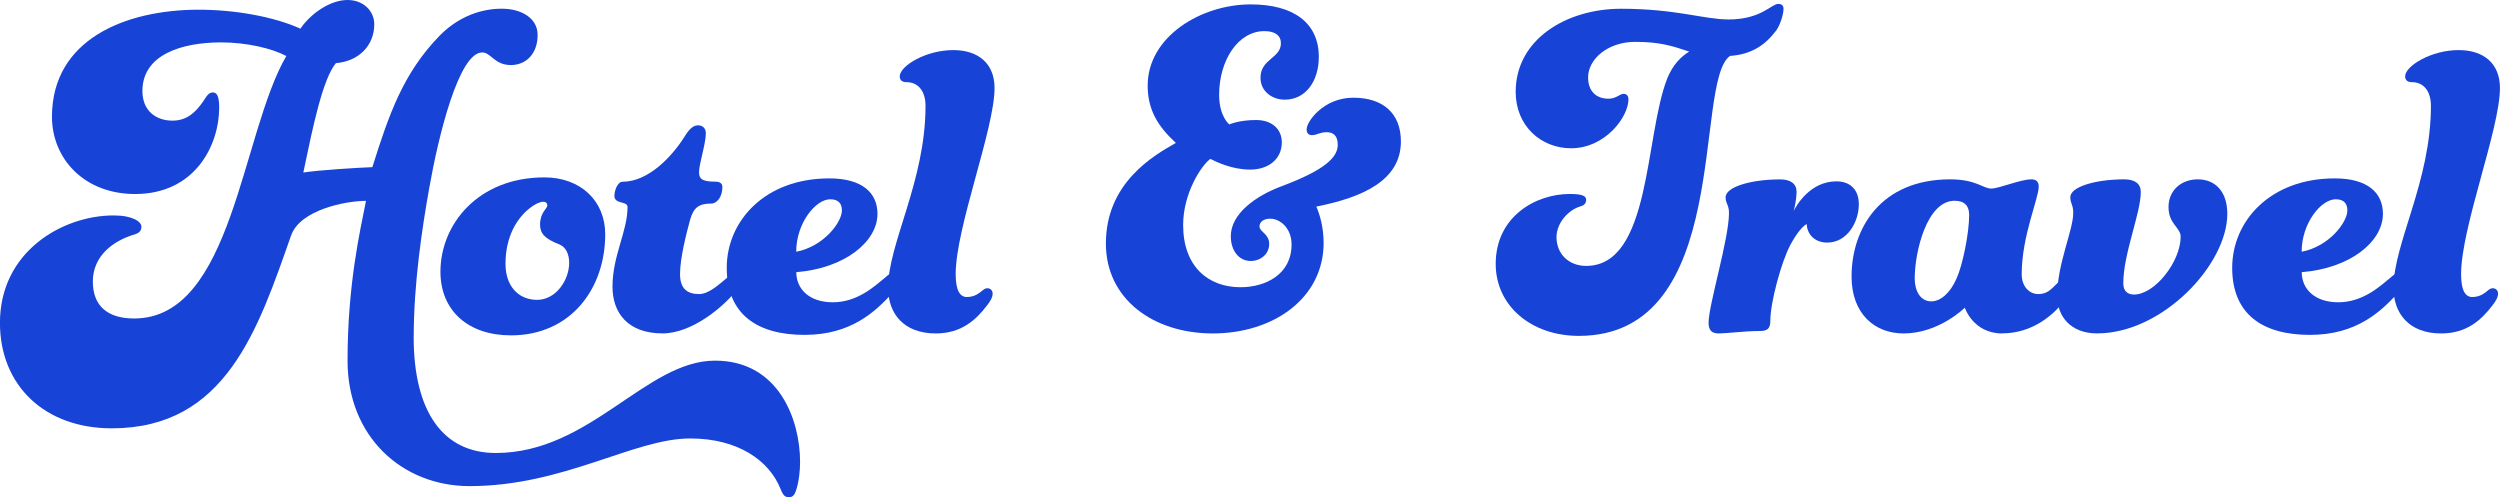
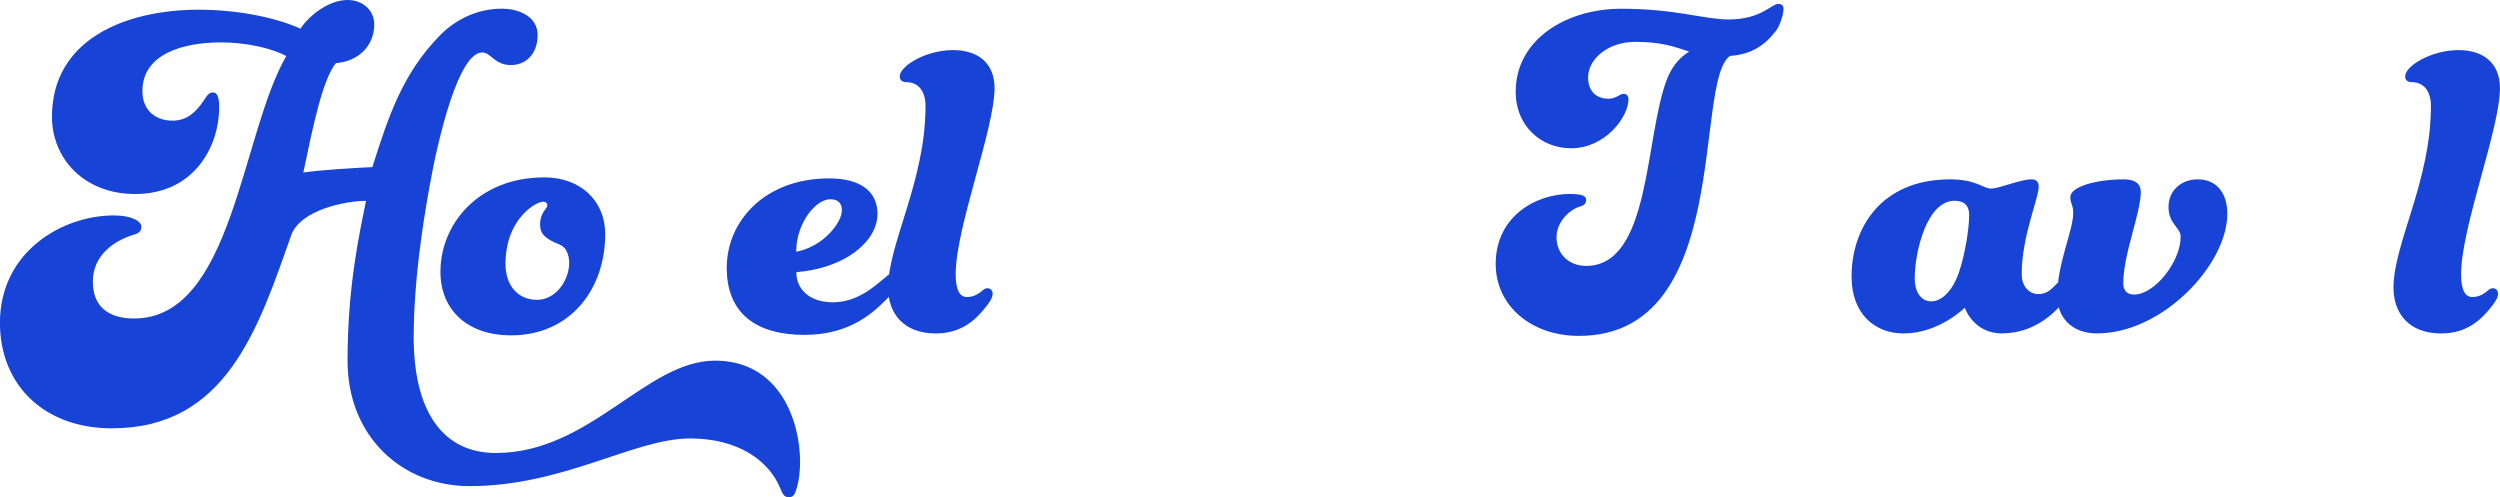
<svg xmlns="http://www.w3.org/2000/svg" width="895" height="178" viewBox="0 0 895 178" fill="none">
  <g clip-path="url(#clip0_955_3429)">
    <path d="M148.091 120.589C148.091 147.558 158.702 162.171 177.493 162.171C211.26 162.171 231.267 129.111 255.98 129.111C278.948 129.111 286.427 150.518 286.427 165.303C286.427 168.434 286.085 172.096 285.041 175.399C284.51 177.144 283.826 178.017 282.422 178.017C280.676 178.017 280.163 176.802 279.29 174.714C275.285 164.978 264.332 156.969 247.098 156.969C226.903 156.969 201.847 174.03 168.098 174.03C144.086 174.03 124.422 156.456 124.422 129.145C124.422 101.834 128.94 82.514 131.028 71.905C123.891 71.905 107.53 75.037 104.227 84.26C92.4 117.834 80.9 153.341 40.013 153.341C16.002 153.341 -0.018 138.026 -0.018 115.575C-0.018 89.993 22.437 77.124 40.698 77.124C47.492 77.124 50.624 79.383 50.624 81.128C50.624 82.343 50.093 83.387 48.194 83.918C40.544 86.177 33.236 91.567 33.236 100.79C33.236 109.483 38.456 114.018 48.023 114.018C83.347 114.018 86.308 47.897 102.498 20.055C97.278 17.266 88.225 15.178 79.171 15.178C65.069 15.178 50.983 19.525 50.983 32.581C50.983 39.546 55.69 43.191 61.766 43.191C67.157 43.191 70.289 39.888 72.907 36.055C74.122 34.139 74.824 33.095 76.21 33.095C77.425 33.095 78.469 33.968 78.469 38.485C78.469 52.055 69.775 69.458 48.365 69.458C30.087 69.458 18.603 56.761 18.603 41.788C18.62 14.1 44.891 3.474 71.178 3.474C83.877 3.474 97.98 5.904 107.547 10.267C111.209 4.877 118.158 0 124.422 0C130.172 0 133.989 4.004 133.989 8.693C133.989 16.171 128.598 21.921 120.246 22.605C115.539 28.355 112.065 45.056 108.591 61.758C114.153 60.885 128.426 60.012 133.304 59.841C139.226 41.052 144.274 26.267 157.316 12.851C162.878 7.102 170.716 3.114 179.599 3.114C186.564 3.114 192.469 6.417 192.469 12.509C192.469 19.474 188.122 23.29 182.902 23.29C176.98 23.29 175.765 18.772 172.633 18.772C164.281 18.772 156.973 48.53 153.67 67.319C151.052 81.933 148.108 101.766 148.108 120.572L148.091 120.589Z" fill="#1743D7" />
    <path d="M216.669 83.866C216.669 103.357 204.313 120.058 182.902 120.058C167.585 120.058 157.676 111.177 157.676 97.265C157.676 80.393 171.076 63.503 194.917 63.503C207.787 63.503 216.669 71.854 216.669 83.866ZM200.308 87.528C194.917 85.441 193.342 83.524 193.342 80.393C193.342 76.046 195.944 74.643 195.944 73.599C195.944 72.726 195.413 72.213 194.369 72.213C193.667 72.213 191.939 72.726 189.492 74.643C185.144 78.117 180.969 84.568 180.969 94.476C180.969 102.313 185.487 107.344 192.281 107.344C199.076 107.344 203.765 100.208 203.765 94.117C203.765 91.156 202.721 88.555 200.291 87.511L200.308 87.528Z" fill="#1743D7" />
-     <path d="M247.116 78.476C245.729 83.524 243.453 92.388 243.453 98.138C243.453 103.357 246.072 105.274 250.248 105.274C253.722 105.274 257.213 101.971 259.986 99.712C261.201 98.668 262.074 97.967 263.118 97.967C264.504 97.967 265.377 99.011 265.377 100.054C265.377 100.927 265.035 102.142 263.991 103.528C259.472 109.449 247.971 119.357 237.189 119.357C224.662 119.357 219.271 111.879 219.271 102.655C219.271 91.516 224.662 82.823 224.662 74.112C224.662 71.854 219.955 73.24 219.955 70.108C219.955 68.363 220.999 65.06 222.916 65.06C232.141 65.06 240.664 56.008 245.199 48.701C246.945 45.912 248.331 44.868 249.905 44.868C251.822 44.868 252.695 46.254 252.695 47.657C252.695 51.49 250.265 58.626 250.265 61.569C250.265 63.828 250.966 65.043 256.186 65.043C257.573 65.043 258.617 65.574 258.617 66.96C258.617 70.433 256.7 72.88 254.612 72.88C250.265 72.88 248.348 74.266 247.133 78.442L247.116 78.476Z" fill="#1743D7" />
    <path d="M316.891 99.353C318.277 98.138 319.493 97.265 320.554 97.265C321.94 97.265 322.642 98.309 322.642 99.353C322.642 101.098 321.769 102.484 319.167 105.274C313.417 111.365 304.894 119.887 288.019 119.887C271.144 119.887 260.174 112.58 260.174 95.879C260.174 79.178 273.746 63.862 296.901 63.862C308.728 63.862 314.136 69.082 314.136 76.559C314.136 86.484 302.481 96.05 285.075 97.436C285.075 103.528 289.782 108.217 298.134 108.217C307.016 108.217 313.092 102.467 316.925 99.336L316.891 99.353ZM301.403 75.344C301.403 72.726 300.016 71.34 297.227 71.34C292.007 71.34 285.041 79.862 285.041 90.129C294.967 88.213 301.403 79.52 301.403 75.344Z" fill="#1743D7" />
    <path d="M346.14 106.317C348.228 106.317 349.614 105.616 351.018 104.572C352.062 103.699 352.592 103.186 353.448 103.186C354.663 103.186 355.365 104.059 355.365 105.102C355.365 106.489 354.492 107.892 353.277 109.449C349.272 114.668 344.052 119.374 334.999 119.374C323.344 119.374 317.936 112.067 317.936 103.015C317.936 87.186 331.336 64.906 331.336 37.938C331.336 32.188 328.375 29.416 324.542 29.416C322.967 29.416 322.111 28.714 322.111 27.328C322.111 23.666 331.336 17.933 341.263 17.933C350.316 17.933 356.049 22.81 356.049 31.503C356.049 46.117 342.135 81.436 342.135 98.155C342.135 104.076 343.71 106.335 346.14 106.335V106.317Z" fill="#1743D7" />
-     <path d="M473.865 86.827C473.865 107.019 455.586 119.374 434.193 119.374C412.8 119.374 395.908 107.019 395.908 87.186C395.908 65.437 412.971 55.7 420.964 51.165C414.529 45.244 410.866 39.341 410.866 30.631C410.866 13.228 429.829 1.574 447.765 1.574C463.082 1.574 472.136 8.18 472.136 20.363C472.136 29.056 467.429 35.679 459.95 35.679C455.432 35.679 451.256 32.718 451.256 27.841C451.256 21.048 458.564 20.877 458.564 15.486C458.564 12.697 456.476 11.14 452.643 11.14C443.247 11.14 436.452 21.578 436.452 33.933C436.452 41.771 440.098 44.543 440.098 44.543C440.098 44.543 443.572 42.968 449.665 42.968C455.415 42.968 458.889 46.271 458.889 50.977C458.889 56.898 454.183 60.714 447.577 60.714C440.971 60.714 435.391 57.925 433.303 56.881C430 59.311 423.565 69.236 423.565 80.547C423.565 95.503 432.619 102.827 444.102 102.827C452.985 102.827 462.381 98.309 462.381 87.511C462.381 81.591 458.205 78.288 454.731 78.288C452.3 78.288 450.897 79.503 450.897 81.077C450.897 82.994 454.371 83.695 454.371 87.34C454.371 90.985 451.239 93.432 447.765 93.432C443.418 93.432 440.628 89.599 440.628 84.551C440.628 76.542 449.511 70.108 458.907 66.635C474.224 60.885 478.913 56.367 478.913 51.85C478.913 48.547 477.339 47.332 474.908 47.332C472.478 47.332 471.434 48.376 469.689 48.376C468.302 48.376 467.772 47.503 467.772 46.288C467.772 43.499 473.864 34.977 484.475 34.977C495.086 34.977 501.521 40.539 501.521 50.635C501.521 64.547 487.95 70.639 471.246 73.959C472.461 76.748 473.847 81.265 473.847 86.827H473.865Z" fill="#1743D7" />
    <path d="M635.699 11.14C631.866 16.188 627.005 19.491 619.338 20.021C606.108 29.245 620.553 120.247 565.222 120.247C548.176 120.247 535.46 109.466 535.46 94.493C535.46 77.432 549.905 69.441 561.919 69.441C566.437 69.441 567.841 70.142 567.841 71.529C567.841 72.915 566.968 73.616 565.581 73.959C561.577 75.173 557.23 79.708 557.23 84.927C557.23 90.848 561.577 95.195 567.841 95.195C591.168 95.195 588.72 48.735 596.901 28.03C598.818 23.324 601.607 20.381 604.739 18.464C598.475 16.376 594.128 14.99 585.417 14.99C575.491 14.99 568.542 21.253 568.542 27.687C568.542 32.735 571.503 35.337 575.85 35.337C578.64 35.337 579.855 33.591 581.241 33.591C582.285 33.591 582.987 34.293 582.987 35.508C582.987 41.942 574.635 53.082 562.449 53.082C551.667 53.082 542.614 45.073 542.614 32.889C542.614 14.1 560.721 3.132 580.385 3.132C600.05 3.132 609.976 6.965 618.842 6.965C630.496 6.965 634.159 1.403 636.589 1.403C637.804 1.403 638.506 1.917 638.506 3.149C638.506 5.236 637.12 9.412 635.716 11.157L635.699 11.14Z" fill="#1743D7" />
-     <path d="M633.782 114.839C633.782 117.8 632.567 118.501 629.948 118.501C624.728 118.501 617.934 119.374 615.332 119.374C613.073 119.374 611.67 118.501 611.67 115.541C611.67 109.107 618.978 85.612 618.978 76.217C618.978 73.257 617.763 72.915 617.763 70.656C617.763 66.823 627.159 64.222 637.256 64.222C641.09 64.222 643.178 65.796 643.178 68.739C643.178 70.998 642.476 74.301 642.134 75.533C643.178 73.445 648.055 64.923 657.451 64.923C662.329 64.923 665.461 67.884 665.461 73.103C665.461 79.537 661.285 86.844 654.148 86.844C649.27 86.844 646.84 83.37 646.84 80.239C645.796 80.581 643.537 82.857 640.919 87.717C637.787 93.637 633.782 108.08 633.782 114.856V114.839Z" fill="#1743D7" />
    <path d="M716.804 119.374C706.364 119.374 703.404 110.151 703.404 110.151C703.404 110.151 694.179 119.374 681.48 119.374C671.211 119.374 662.859 112.409 662.859 99.011C662.859 81.779 673.299 64.205 698.184 64.205C707.408 64.205 710.01 67.507 712.799 67.507C715.76 67.507 723.239 64.205 727.244 64.205C728.818 64.205 729.862 64.906 729.862 66.823C729.862 70.998 723.77 84.568 723.77 98.138C723.77 102.655 726.559 105.274 729.691 105.274C732.652 105.274 734.038 103.888 736.297 101.612C737.513 100.397 738.214 99.866 739.258 99.866C740.833 99.866 741.689 101.252 741.689 102.296C741.689 104.213 740.645 105.599 738.899 107.858C735.236 112.563 727.757 119.34 716.804 119.34V119.374ZM699.741 71.871C689.815 71.871 685.468 90.147 685.468 99.712C685.468 104.23 687.556 107.892 691.389 107.892C694.692 107.892 698.184 104.931 700.443 99.712C702.531 95.195 704.961 83.712 704.961 76.919C704.961 73.787 703.386 71.871 699.741 71.871Z" fill="#1743D7" />
    <path d="M741.158 70.639C741.158 66.806 750.383 64.205 760.48 64.205C764.314 64.205 766.402 65.779 766.402 68.722C766.402 76.371 760.138 90.814 760.138 101.441C760.138 104.23 761.713 105.445 763.972 105.445C771.451 105.445 780.675 93.62 780.675 84.739C780.675 81.436 776.328 80.222 776.328 74.13C776.328 68.038 781.035 64.205 786.768 64.205C793.374 64.205 797.379 68.91 797.379 76.559C797.379 94.664 774.24 119.357 750.742 119.357C741.175 119.357 736.469 113.094 736.469 105.958C736.469 94.476 742.219 82.463 742.219 76.2C742.219 73.24 741.175 72.897 741.175 70.639H741.158Z" fill="#1743D7" />
-     <path d="M855.842 99.353C857.229 98.138 858.461 97.265 859.505 97.265C860.891 97.265 861.593 98.309 861.593 99.353C861.593 101.098 860.72 102.484 858.119 105.274C852.368 111.365 843.845 119.887 826.97 119.887C810.095 119.887 799.125 112.58 799.125 95.879C799.125 79.178 812.697 63.862 835.853 63.862C847.696 63.862 853.087 69.082 853.087 76.559C853.087 86.484 841.432 96.05 824.027 97.436C824.027 103.528 828.733 108.217 837.085 108.217C845.967 108.217 852.06 102.467 855.877 99.336L855.842 99.353ZM840.354 75.344C840.354 72.726 838.967 71.34 836.178 71.34C830.958 71.34 823.992 79.862 823.992 90.129C833.919 88.213 840.354 79.52 840.354 75.344Z" fill="#1743D7" />
    <path d="M885.074 106.317C887.162 106.317 888.548 105.616 889.951 104.572C890.995 103.699 891.526 103.186 892.382 103.186C893.597 103.186 894.298 104.059 894.298 105.102C894.298 106.489 893.426 107.892 892.21 109.449C888.206 114.668 882.986 119.374 873.932 119.374C862.277 119.374 856.869 112.067 856.869 103.015C856.869 87.186 870.27 64.906 870.27 37.938C870.27 32.188 867.309 29.416 863.475 29.416C861.901 29.416 861.045 28.714 861.045 27.328C861.045 23.666 870.27 17.933 880.196 17.933C889.25 17.933 894.983 22.81 894.983 31.503C894.983 46.117 881.069 81.436 881.069 98.155C881.069 104.076 882.644 106.335 885.074 106.335V106.317Z" fill="#1743D7" />
  </g>
  <defs>
    <clipPath id="clip0_955_3429">
      <rect width="895" height="178" fill="white" />
    </clipPath>
  </defs>
</svg>